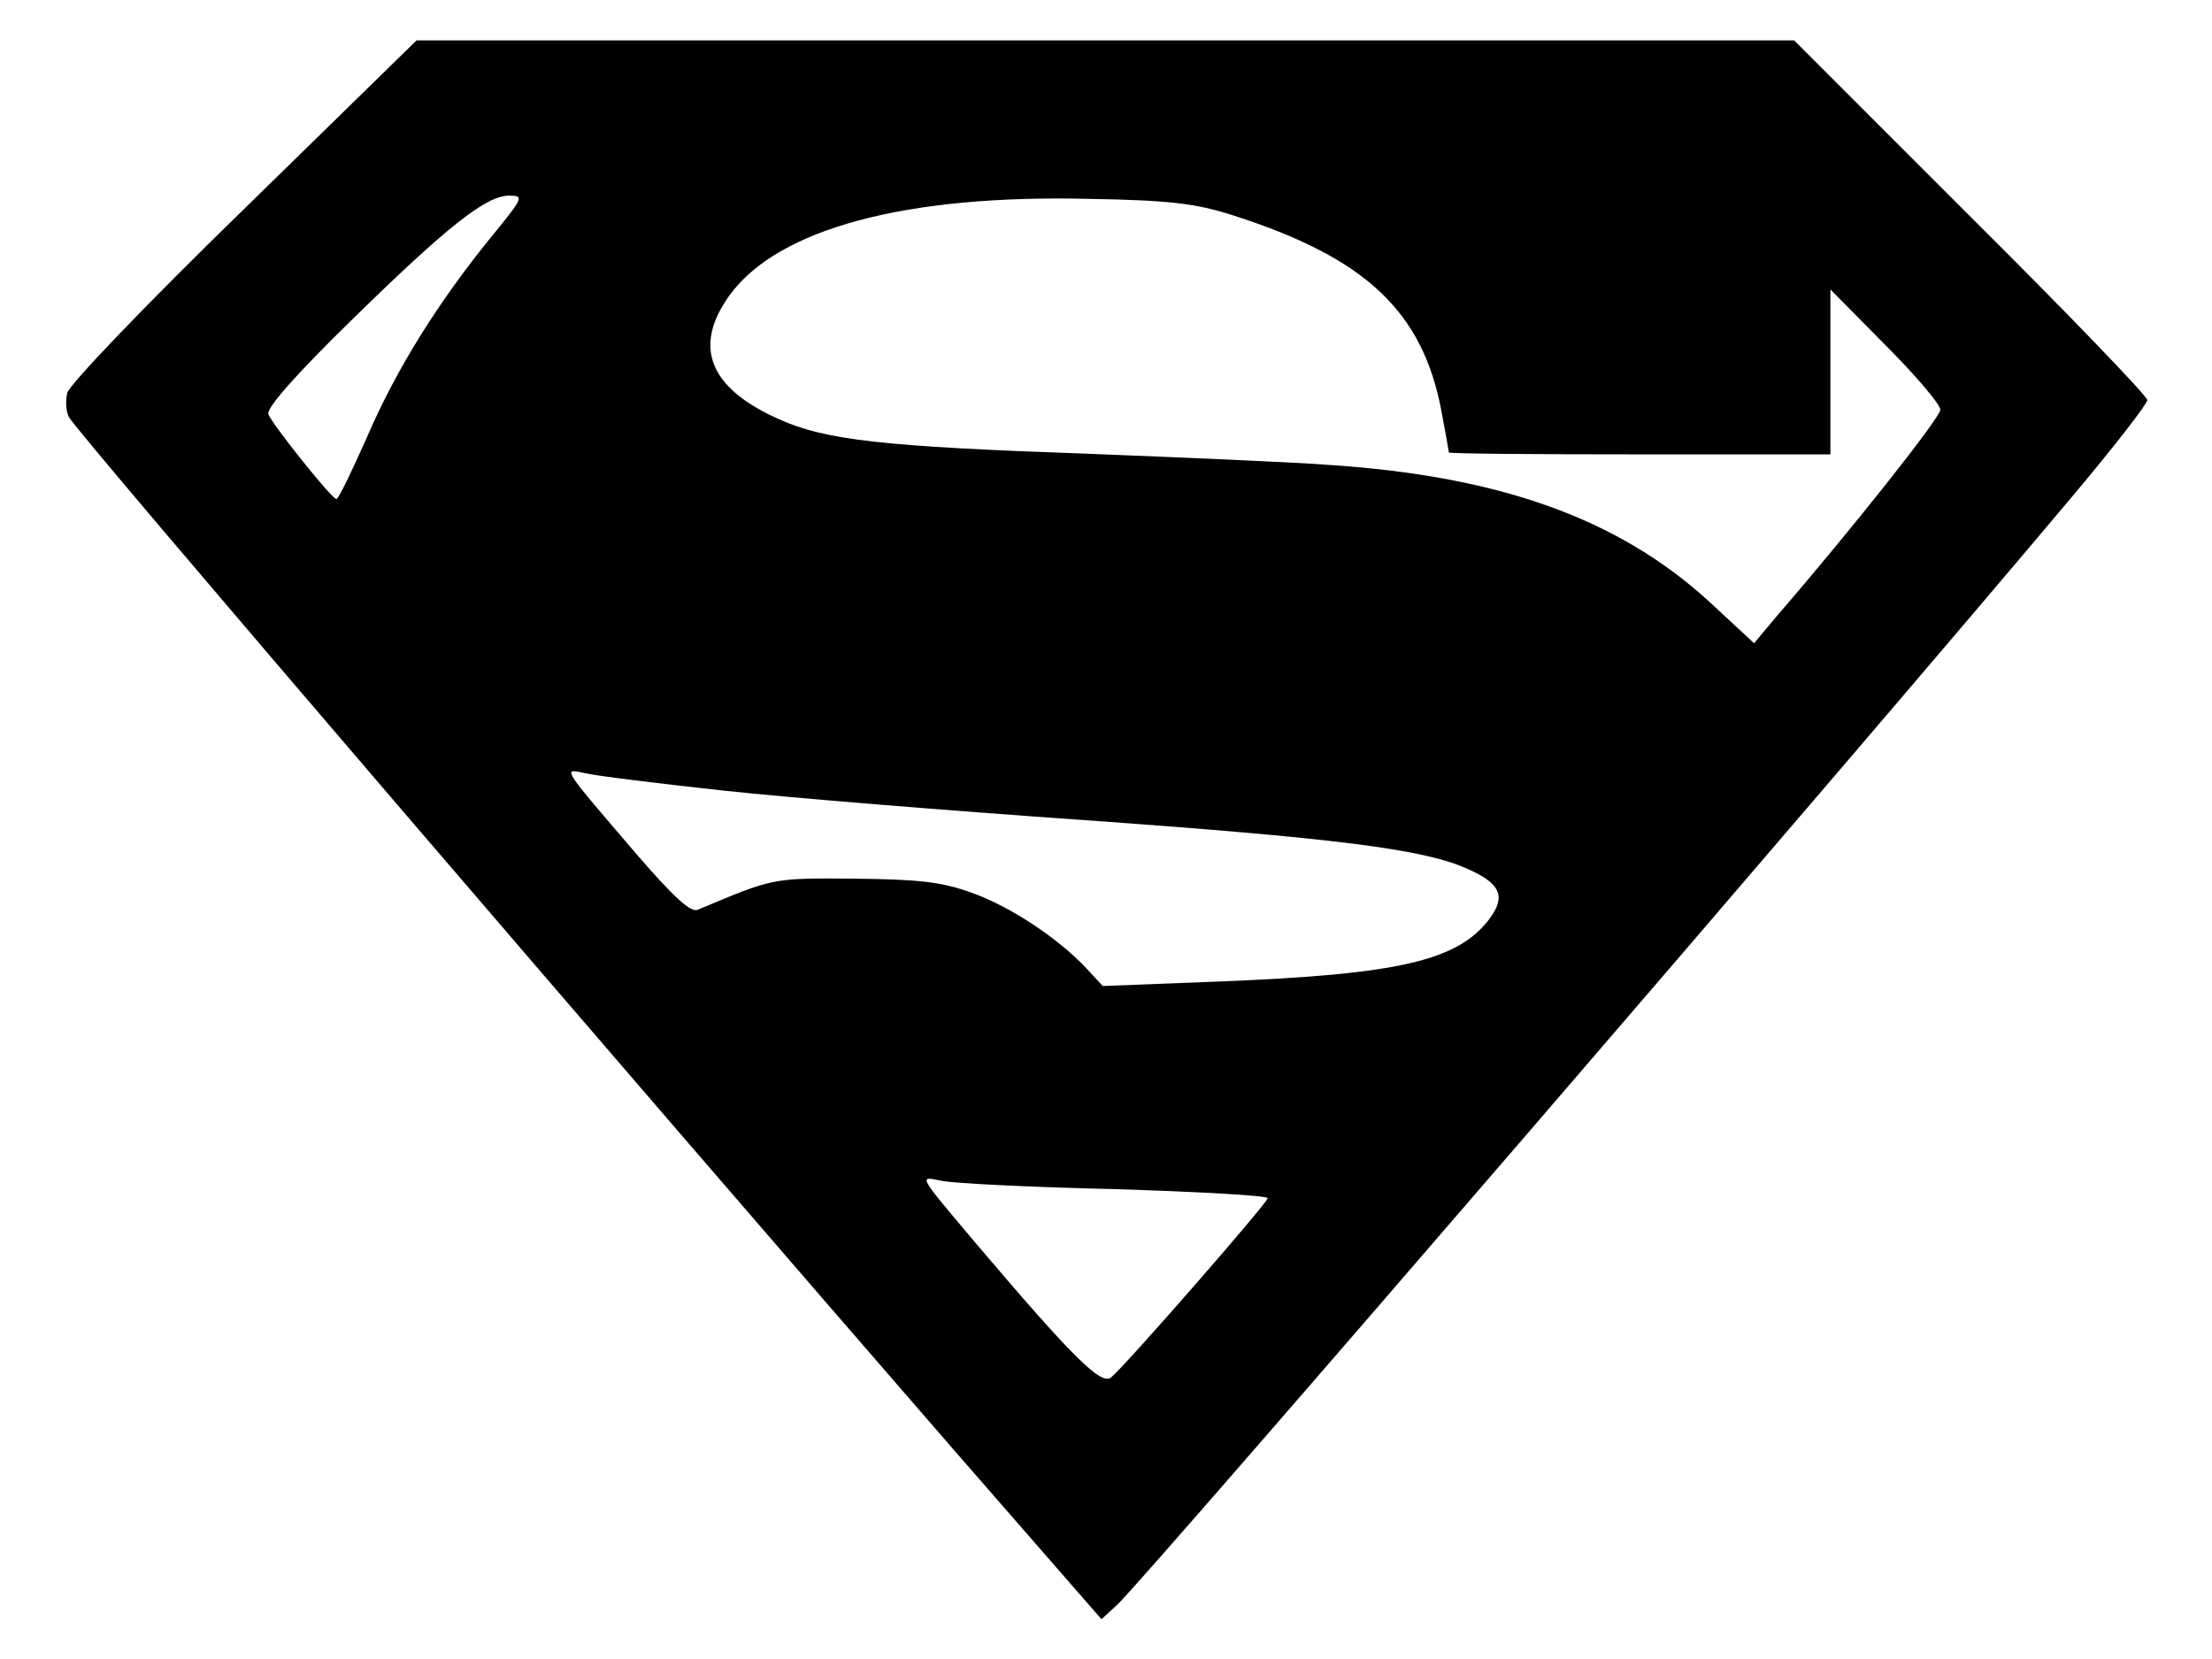
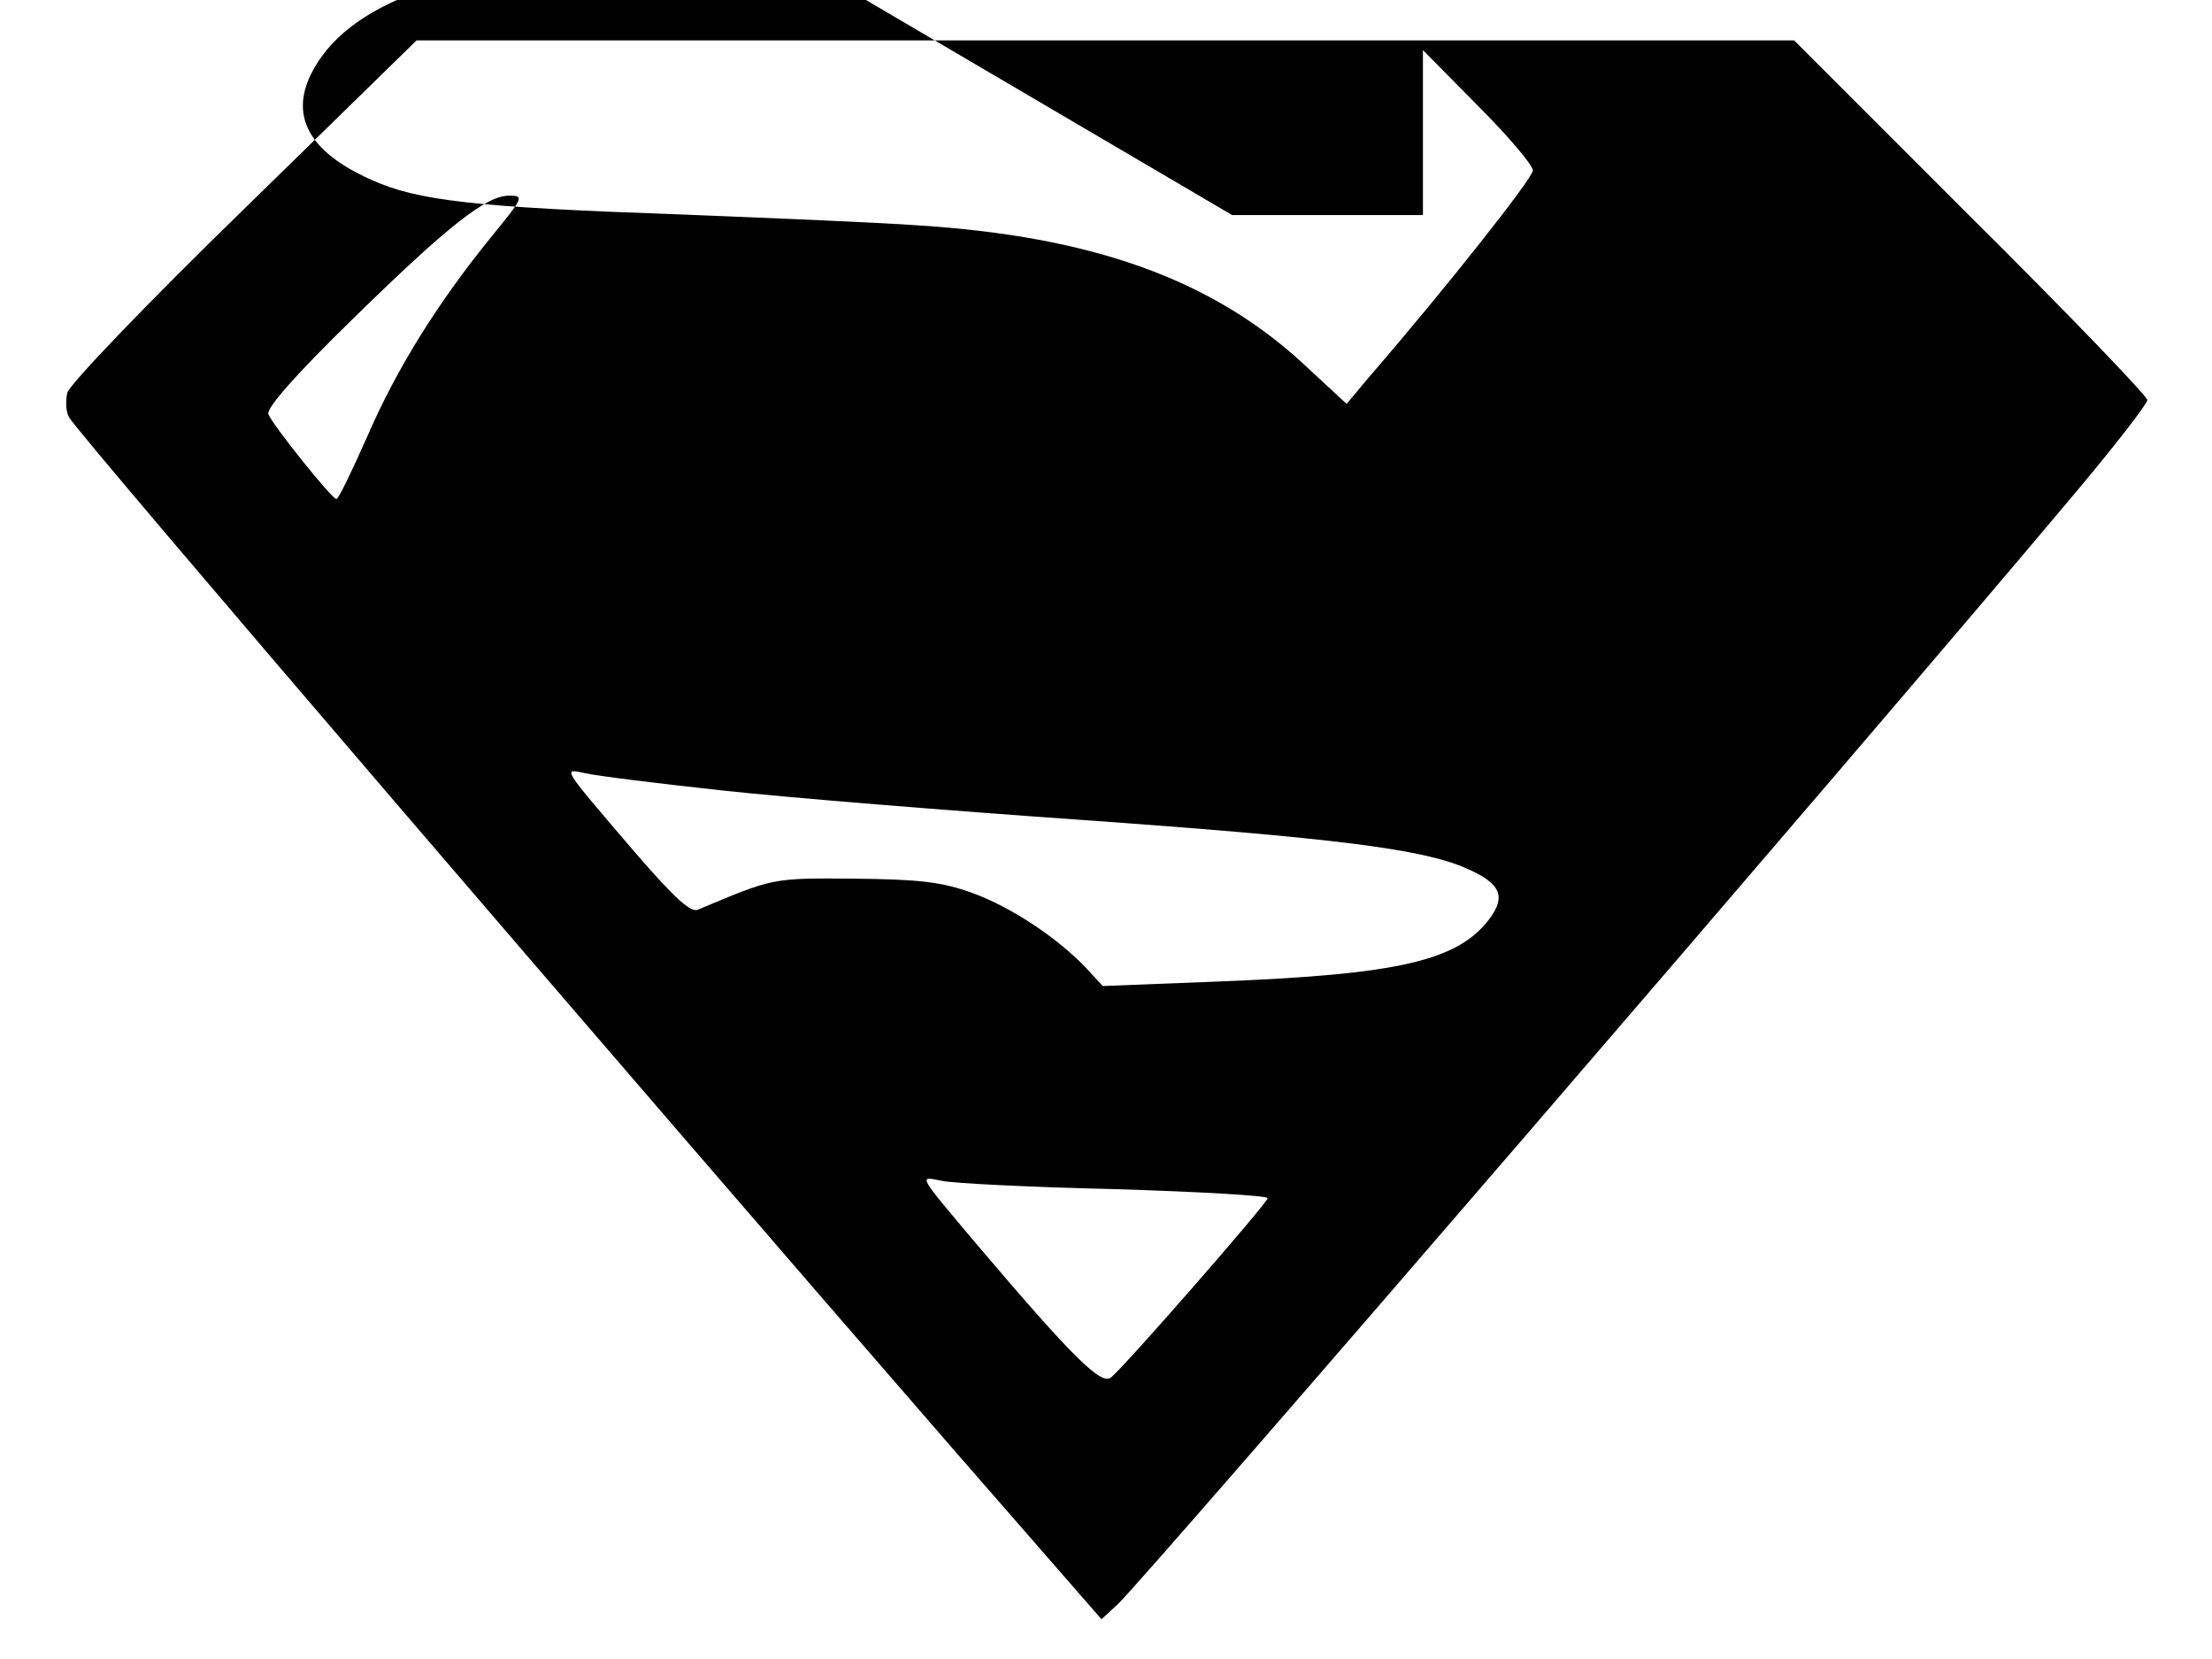
<svg xmlns="http://www.w3.org/2000/svg" version="1.0" width="256pt" height="192pt" viewBox="0 0 342 256" preserveAspectRatio="xMidYMid meet">
  <g transform="translate(0,256) scale(0.1,-0.1)" fill="#000000" stroke="none">
-     <path d="M377 2239 c-147 -143 -270 -271 -273 -284 -3 -13 -2 -30 3 -38 14 -26 874 -1028 1371 -1600 l225 -258 25 23 c42 39 1141 1314 1476 1713 64 76 116 143 116 149 0 6 -123 134 -273 283 l-273 273 -1065 0 -1065 0 -267 -261z m384 -41 c-84 -103 -148 -206 -193 -310 -24 -54 -45 -98 -48 -97 -7 0 -99 115 -105 131 -4 9 43 62 128 145 150 147 209 193 244 193 24 0 22 -3 -26 -62z m1144 32 c207 -66 295 -149 324 -305 6 -32 11 -60 11 -62 0 -2 133 -3 295 -3 l295 0 0 128 0 127 85 -86 c47 -47 85 -92 85 -100 0 -12 -137 -185 -252 -318 l-36 -43 -69 64 c-141 129 -325 195 -593 212 -52 4 -218 11 -369 17 -316 11 -406 21 -478 54 -107 48 -132 112 -75 191 75 103 272 156 557 149 121 -2 164 -7 220 -25z m-785 -890 c102 -11 349 -31 550 -45 393 -28 529 -45 597 -75 53 -23 62 -43 36 -78 -49 -65 -140 -86 -418 -97 l-180 -7 -25 27 c-43 46 -116 95 -177 117 -47 17 -82 21 -183 22 -128 1 -124 1 -241 -48 -11 -5 -37 19 -95 86 -119 139 -114 132 -79 125 17 -4 113 -16 215 -27z m603 -616 c130 -4 237 -10 237 -14 0 -7 -219 -258 -242 -277 -15 -13 -58 29 -209 207 -91 108 -89 104 -54 97 17 -4 137 -10 268 -13z" />
+     <path d="M377 2239 c-147 -143 -270 -271 -273 -284 -3 -13 -2 -30 3 -38 14 -26 874 -1028 1371 -1600 l225 -258 25 23 c42 39 1141 1314 1476 1713 64 76 116 143 116 149 0 6 -123 134 -273 283 l-273 273 -1065 0 -1065 0 -267 -261z m384 -41 c-84 -103 -148 -206 -193 -310 -24 -54 -45 -98 -48 -97 -7 0 -99 115 -105 131 -4 9 43 62 128 145 150 147 209 193 244 193 24 0 22 -3 -26 -62z m1144 32 l295 0 0 128 0 127 85 -86 c47 -47 85 -92 85 -100 0 -12 -137 -185 -252 -318 l-36 -43 -69 64 c-141 129 -325 195 -593 212 -52 4 -218 11 -369 17 -316 11 -406 21 -478 54 -107 48 -132 112 -75 191 75 103 272 156 557 149 121 -2 164 -7 220 -25z m-785 -890 c102 -11 349 -31 550 -45 393 -28 529 -45 597 -75 53 -23 62 -43 36 -78 -49 -65 -140 -86 -418 -97 l-180 -7 -25 27 c-43 46 -116 95 -177 117 -47 17 -82 21 -183 22 -128 1 -124 1 -241 -48 -11 -5 -37 19 -95 86 -119 139 -114 132 -79 125 17 -4 113 -16 215 -27z m603 -616 c130 -4 237 -10 237 -14 0 -7 -219 -258 -242 -277 -15 -13 -58 29 -209 207 -91 108 -89 104 -54 97 17 -4 137 -10 268 -13z" />
  </g>
</svg>